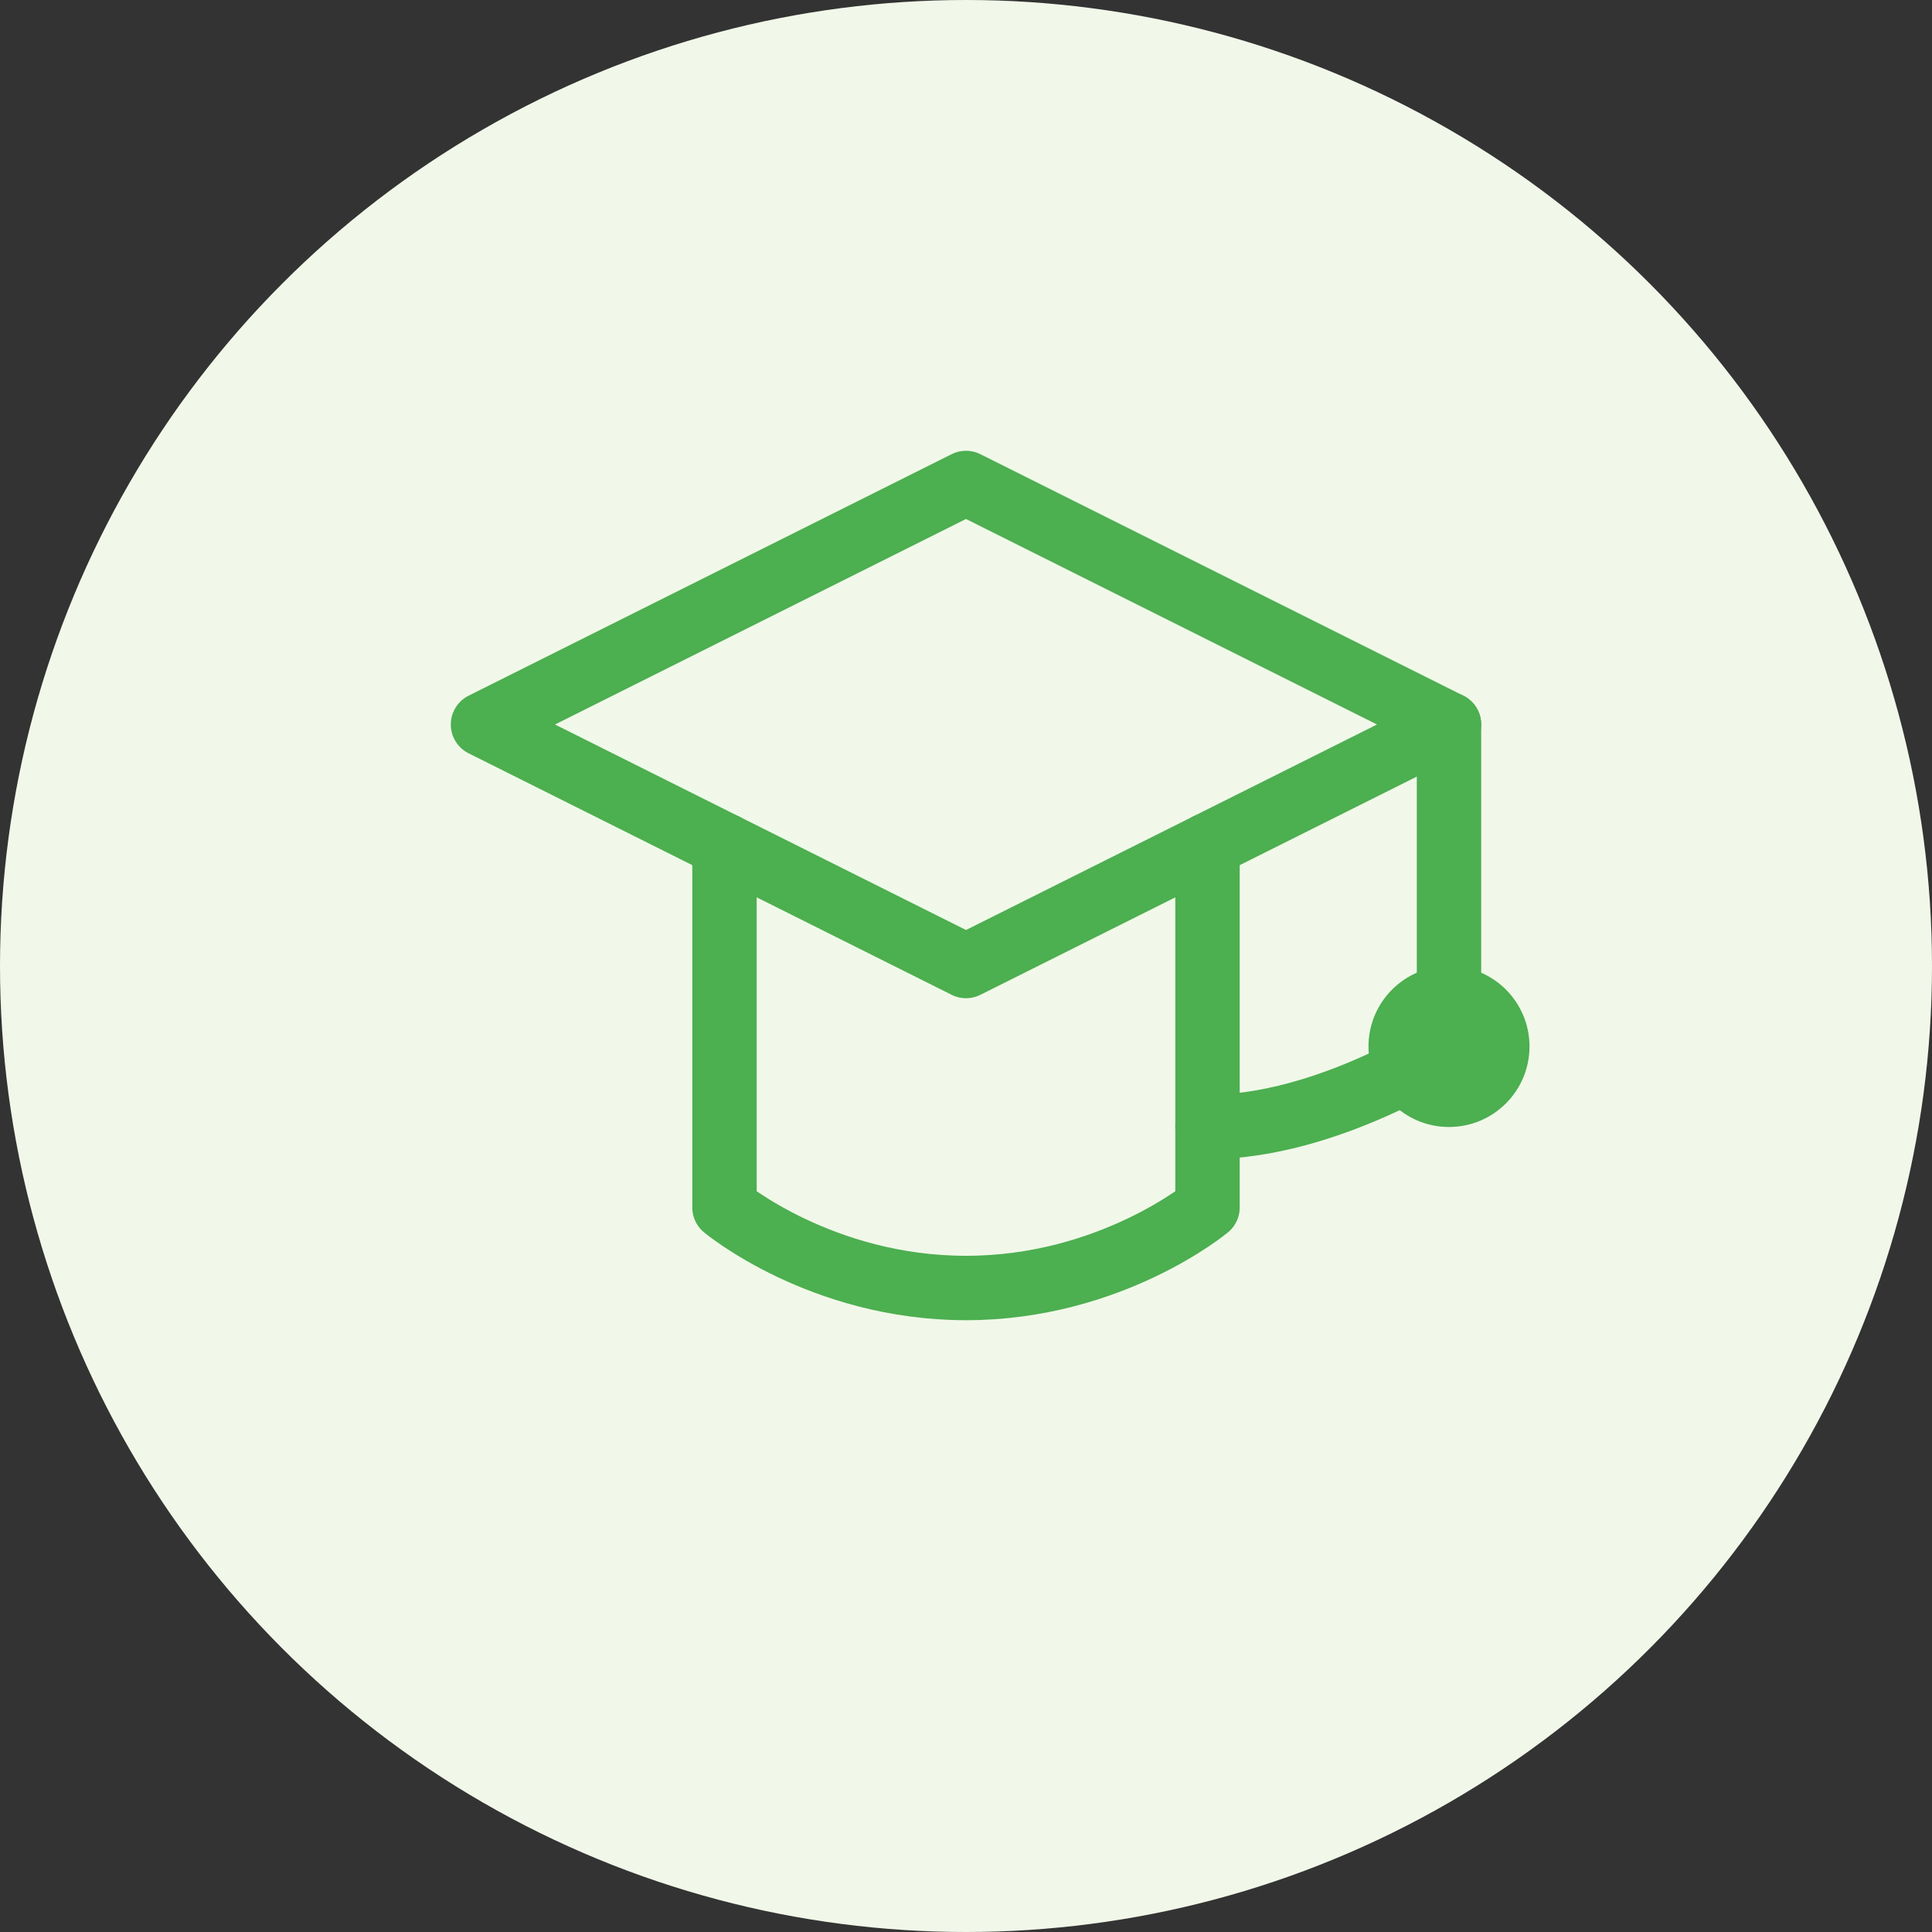
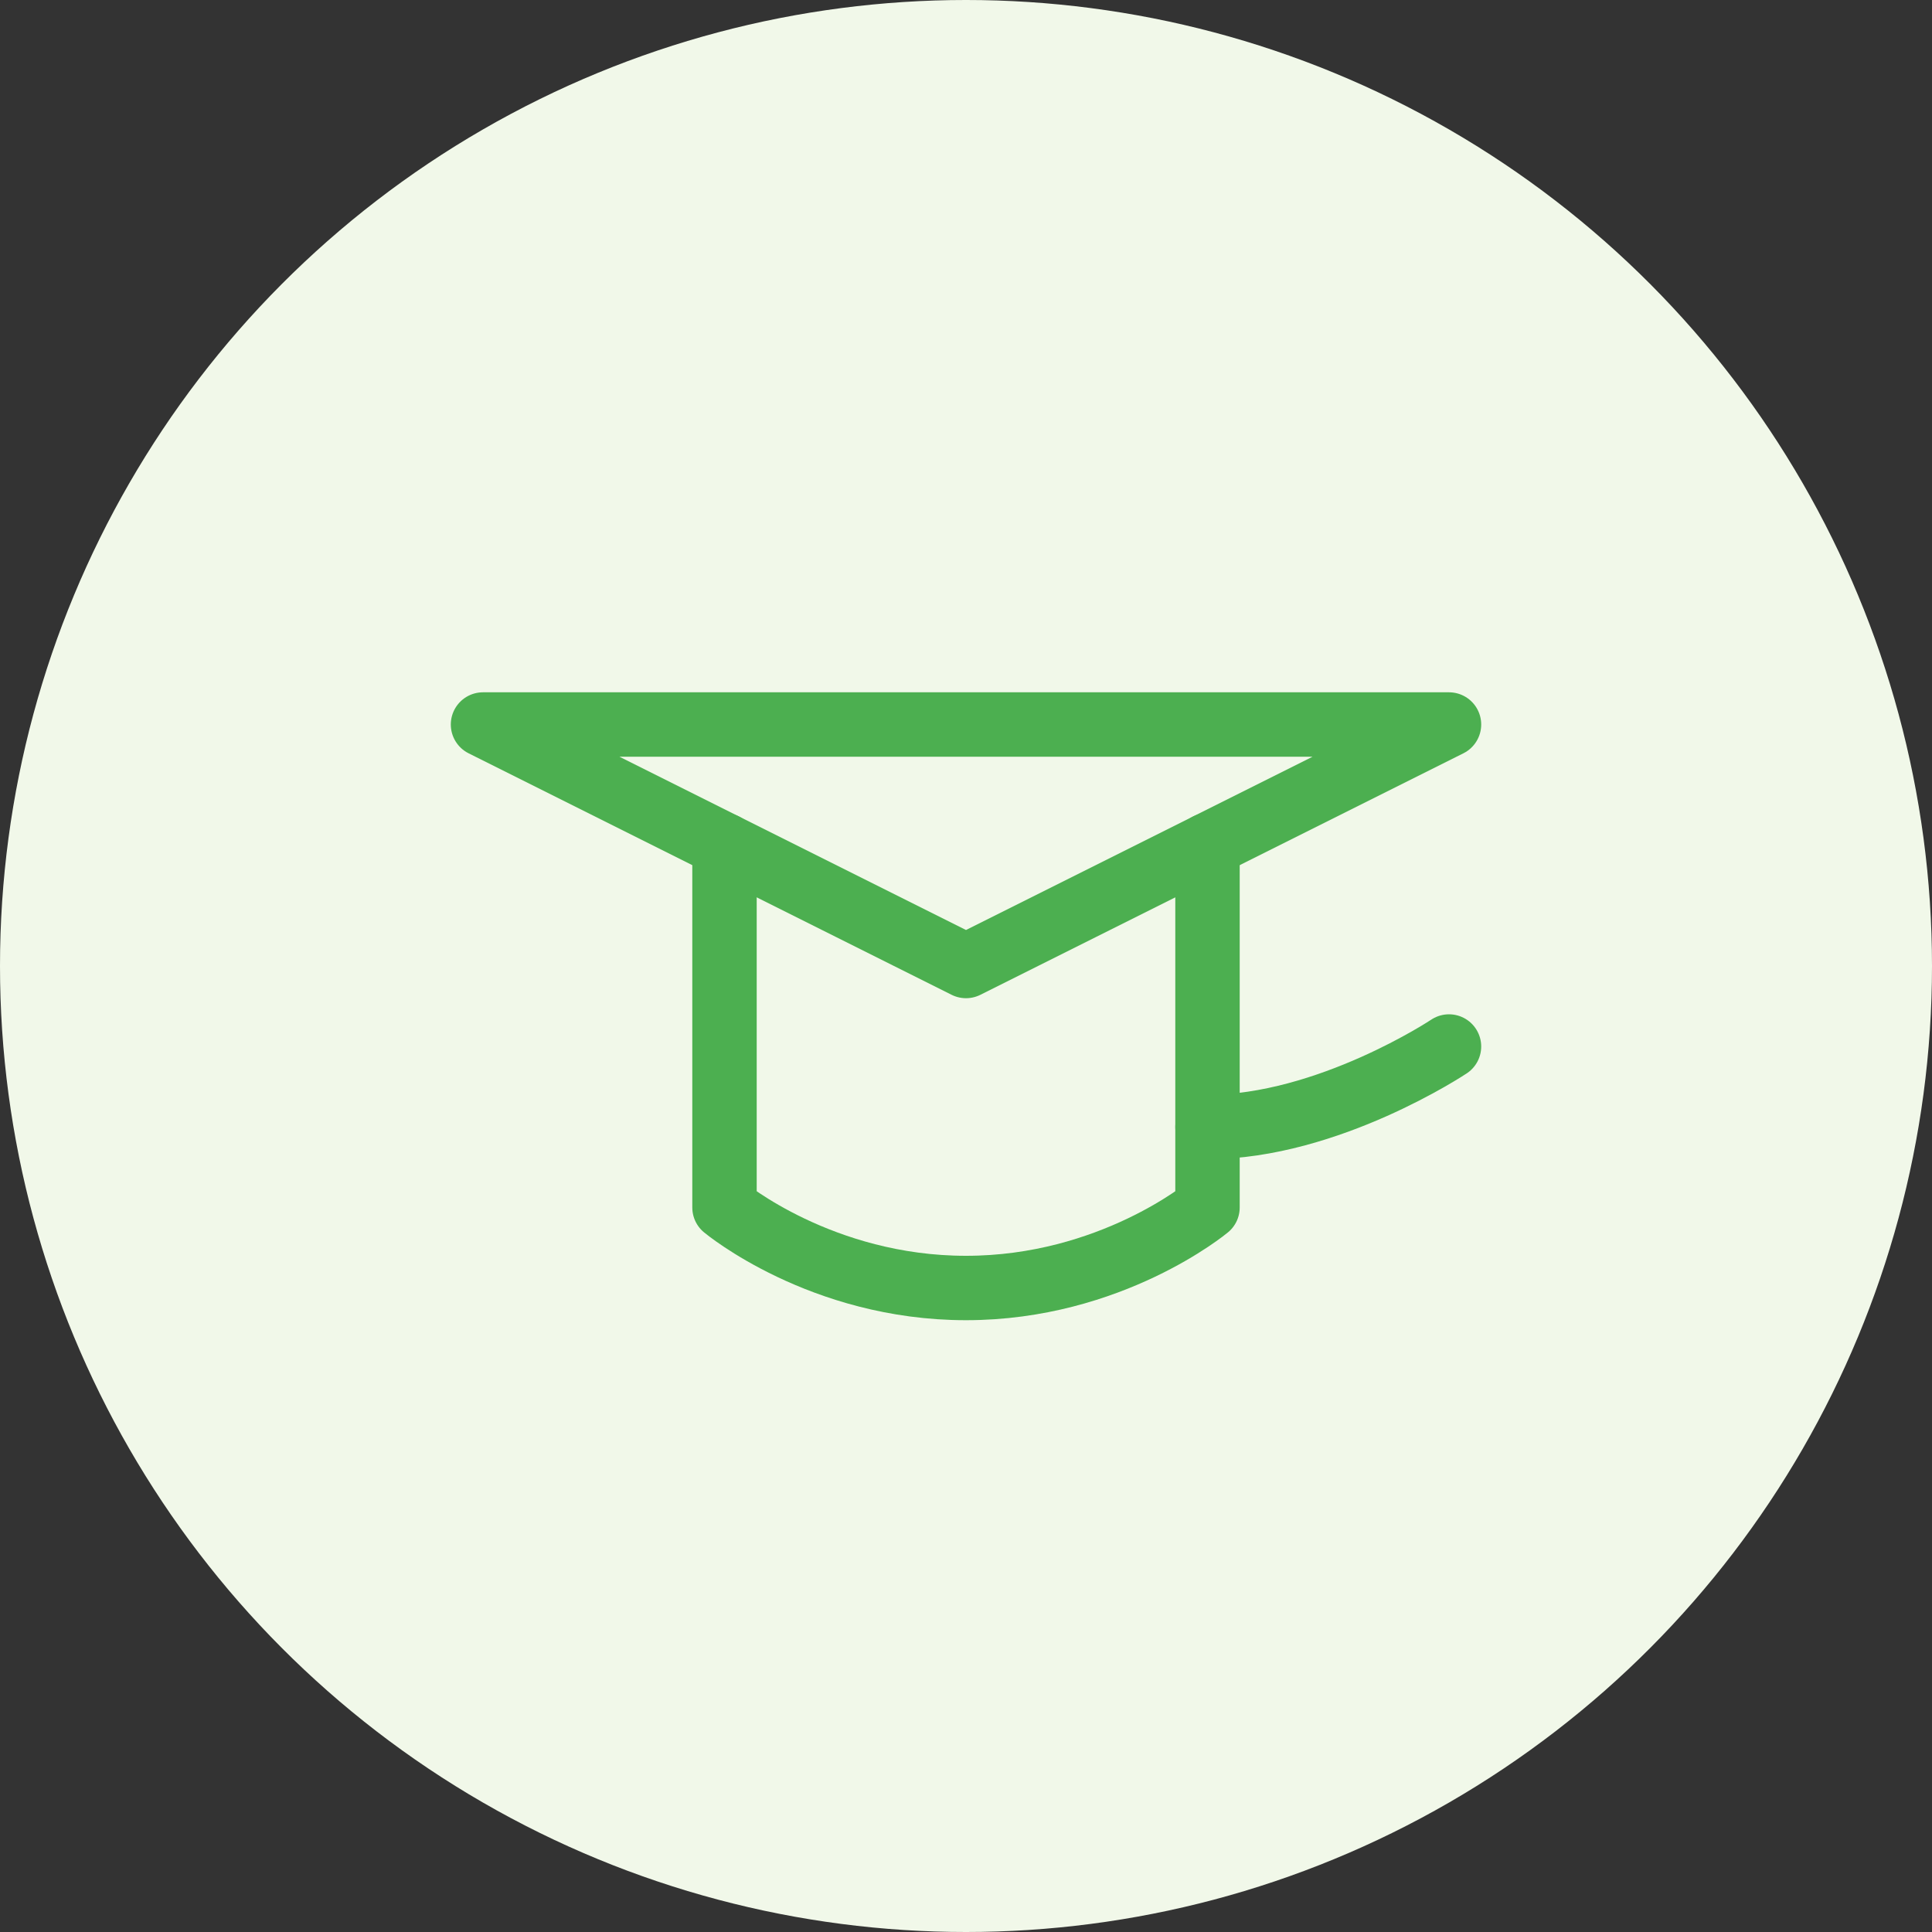
<svg xmlns="http://www.w3.org/2000/svg" width="60" height="60" viewBox="0 0 60 60" fill="none">
  <rect x="0" y="0" width="60" height="60" fill="#333333" stroke="none" />
  <circle cx="30" cy="30" r="30" fill="#F1F8E9" />
-   <path d="M15 22.5L30 15L45 22.5L30 30L15 22.5Z" stroke="#4CAF50" stroke-width="2" stroke-linecap="round" stroke-linejoin="round" />
-   <path d="M45 22.5V32.5" stroke="#4CAF50" stroke-width="2" stroke-linecap="round" stroke-linejoin="round" />
+   <path d="M15 22.5L45 22.5L30 30L15 22.5Z" stroke="#4CAF50" stroke-width="2" stroke-linecap="round" stroke-linejoin="round" />
  <path d="M22.5 26.25V37.5C22.5 37.5 25.5 40 30 40C34.5 40 37.5 37.5 37.5 37.5V26.25" stroke="#4CAF50" stroke-width="2" stroke-linecap="round" stroke-linejoin="round" />
  <path d="M45 32.5C45 32.5 41.25 35 37.5 35" stroke="#4CAF50" stroke-width="2" stroke-linecap="round" stroke-linejoin="round" />
-   <circle cx="45" cy="32.5" r="2.5" fill="#4CAF50" />
</svg>